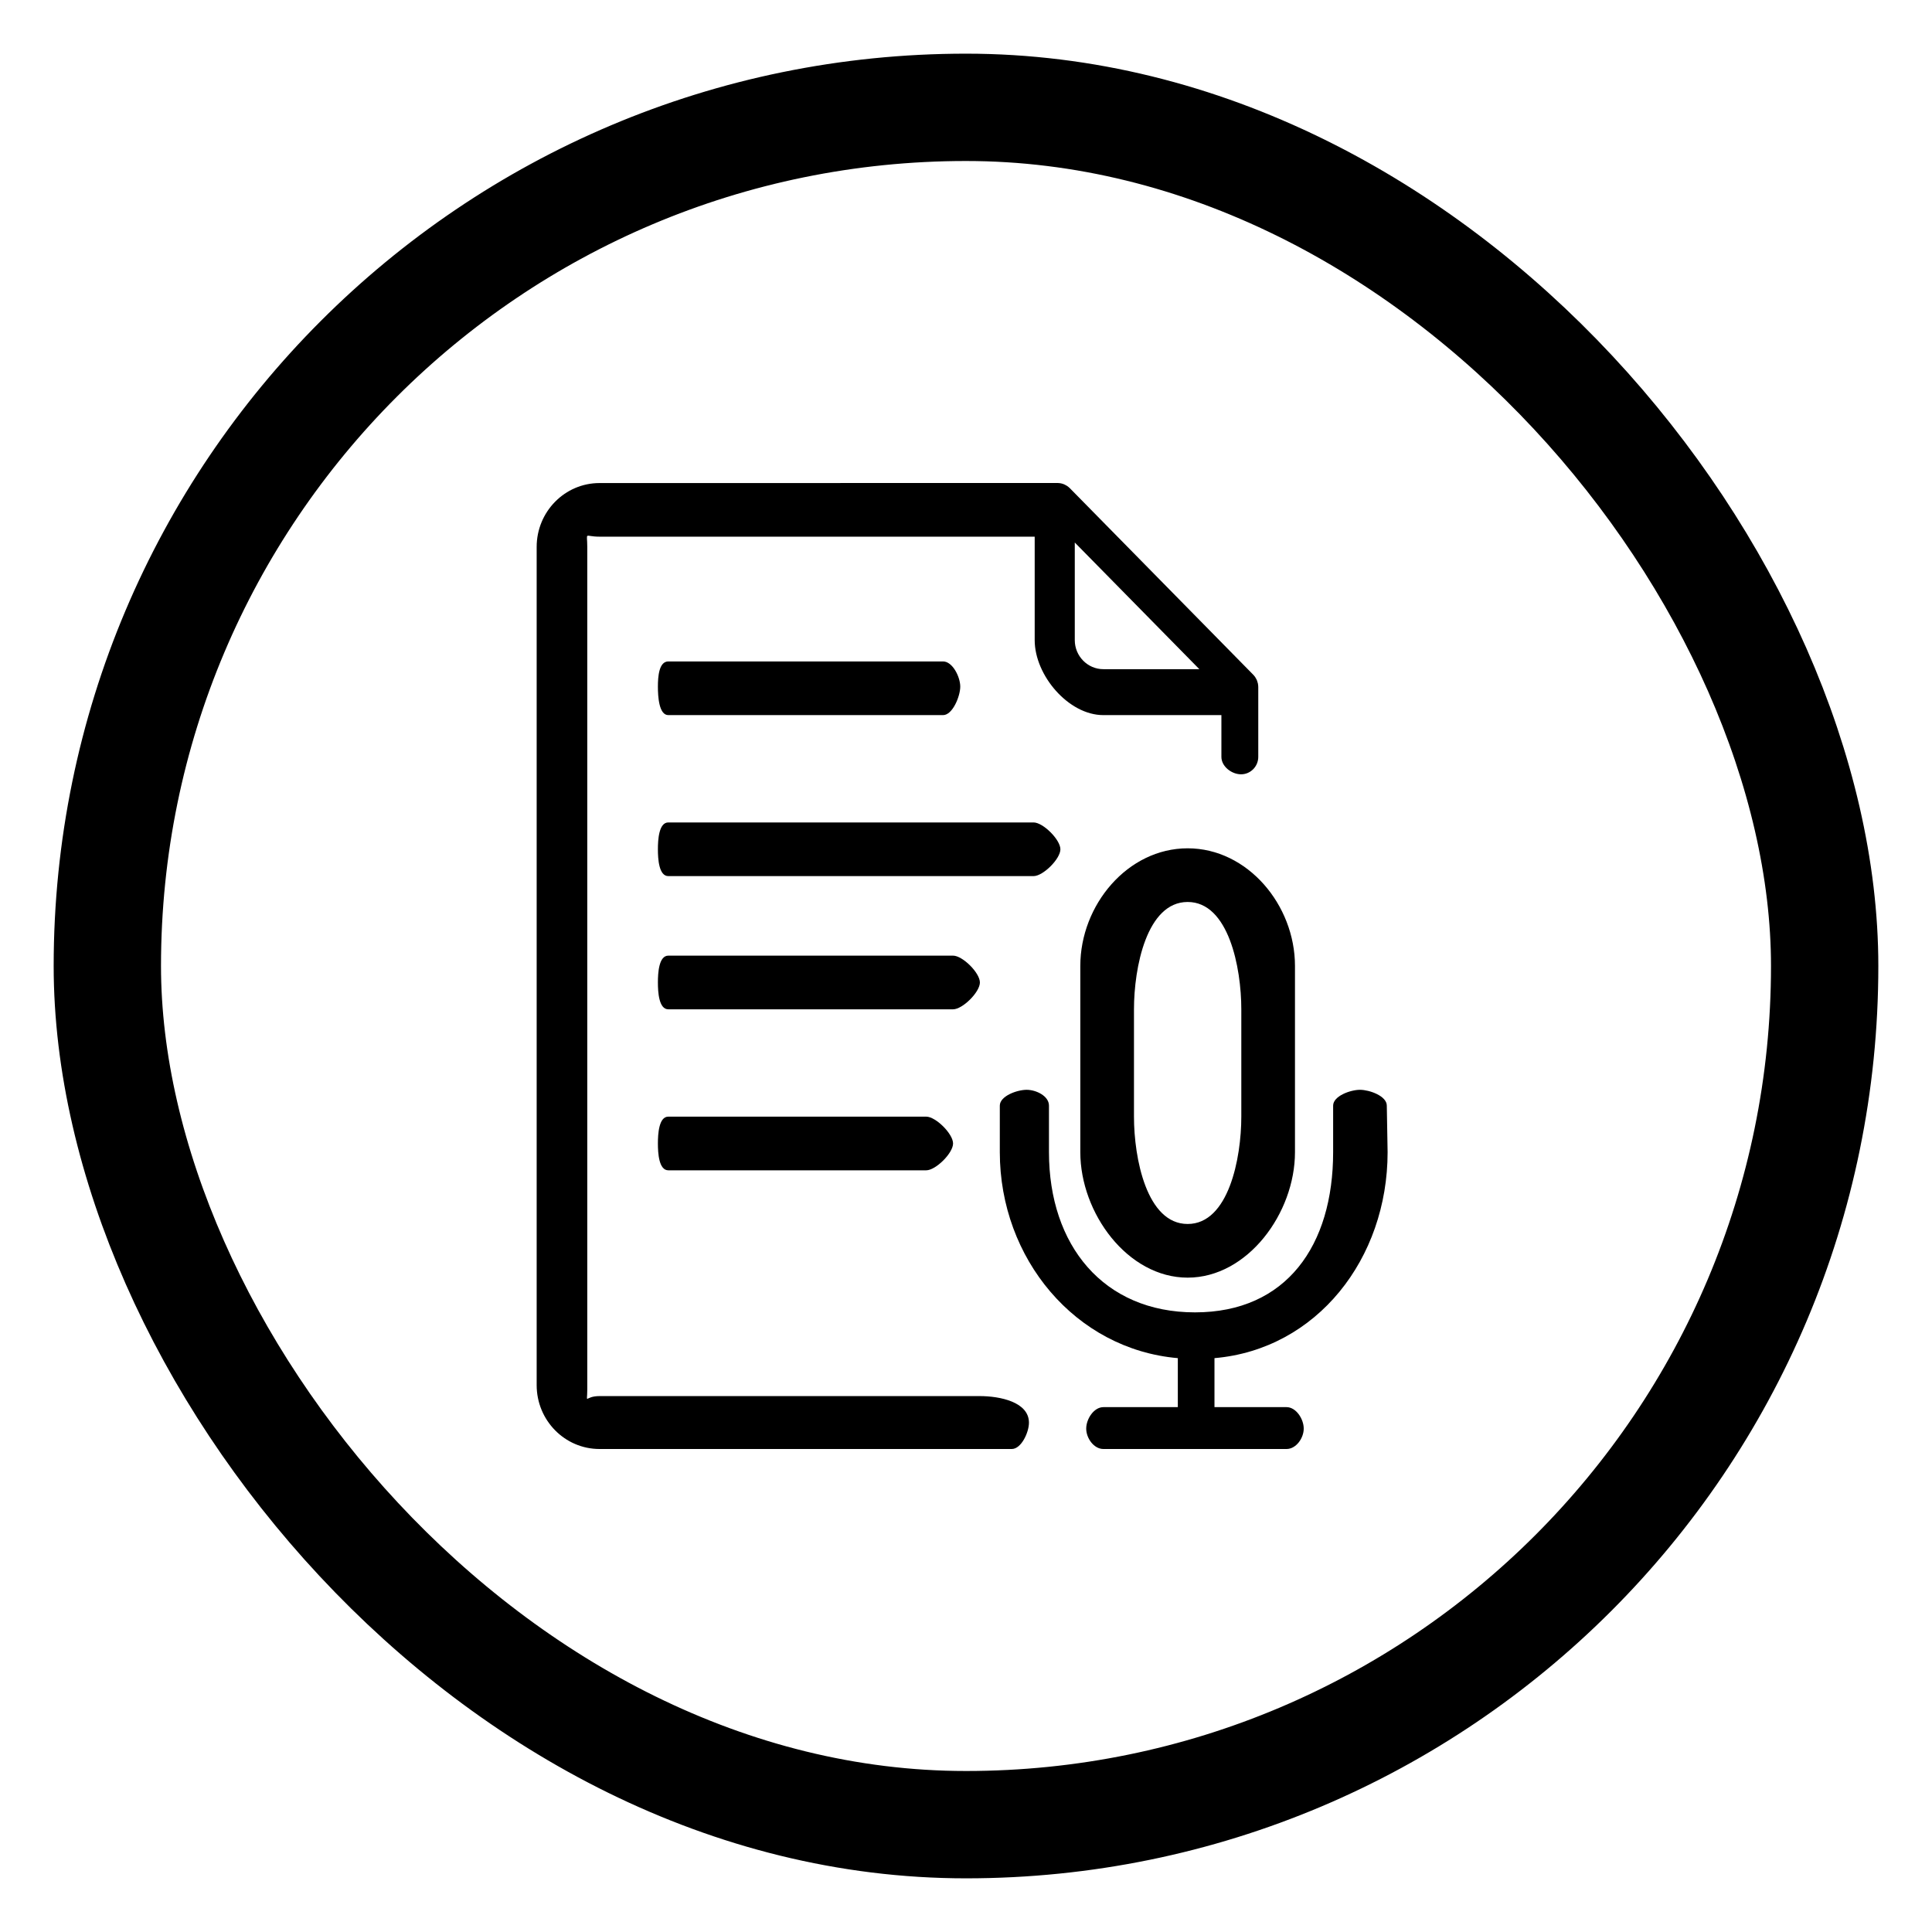
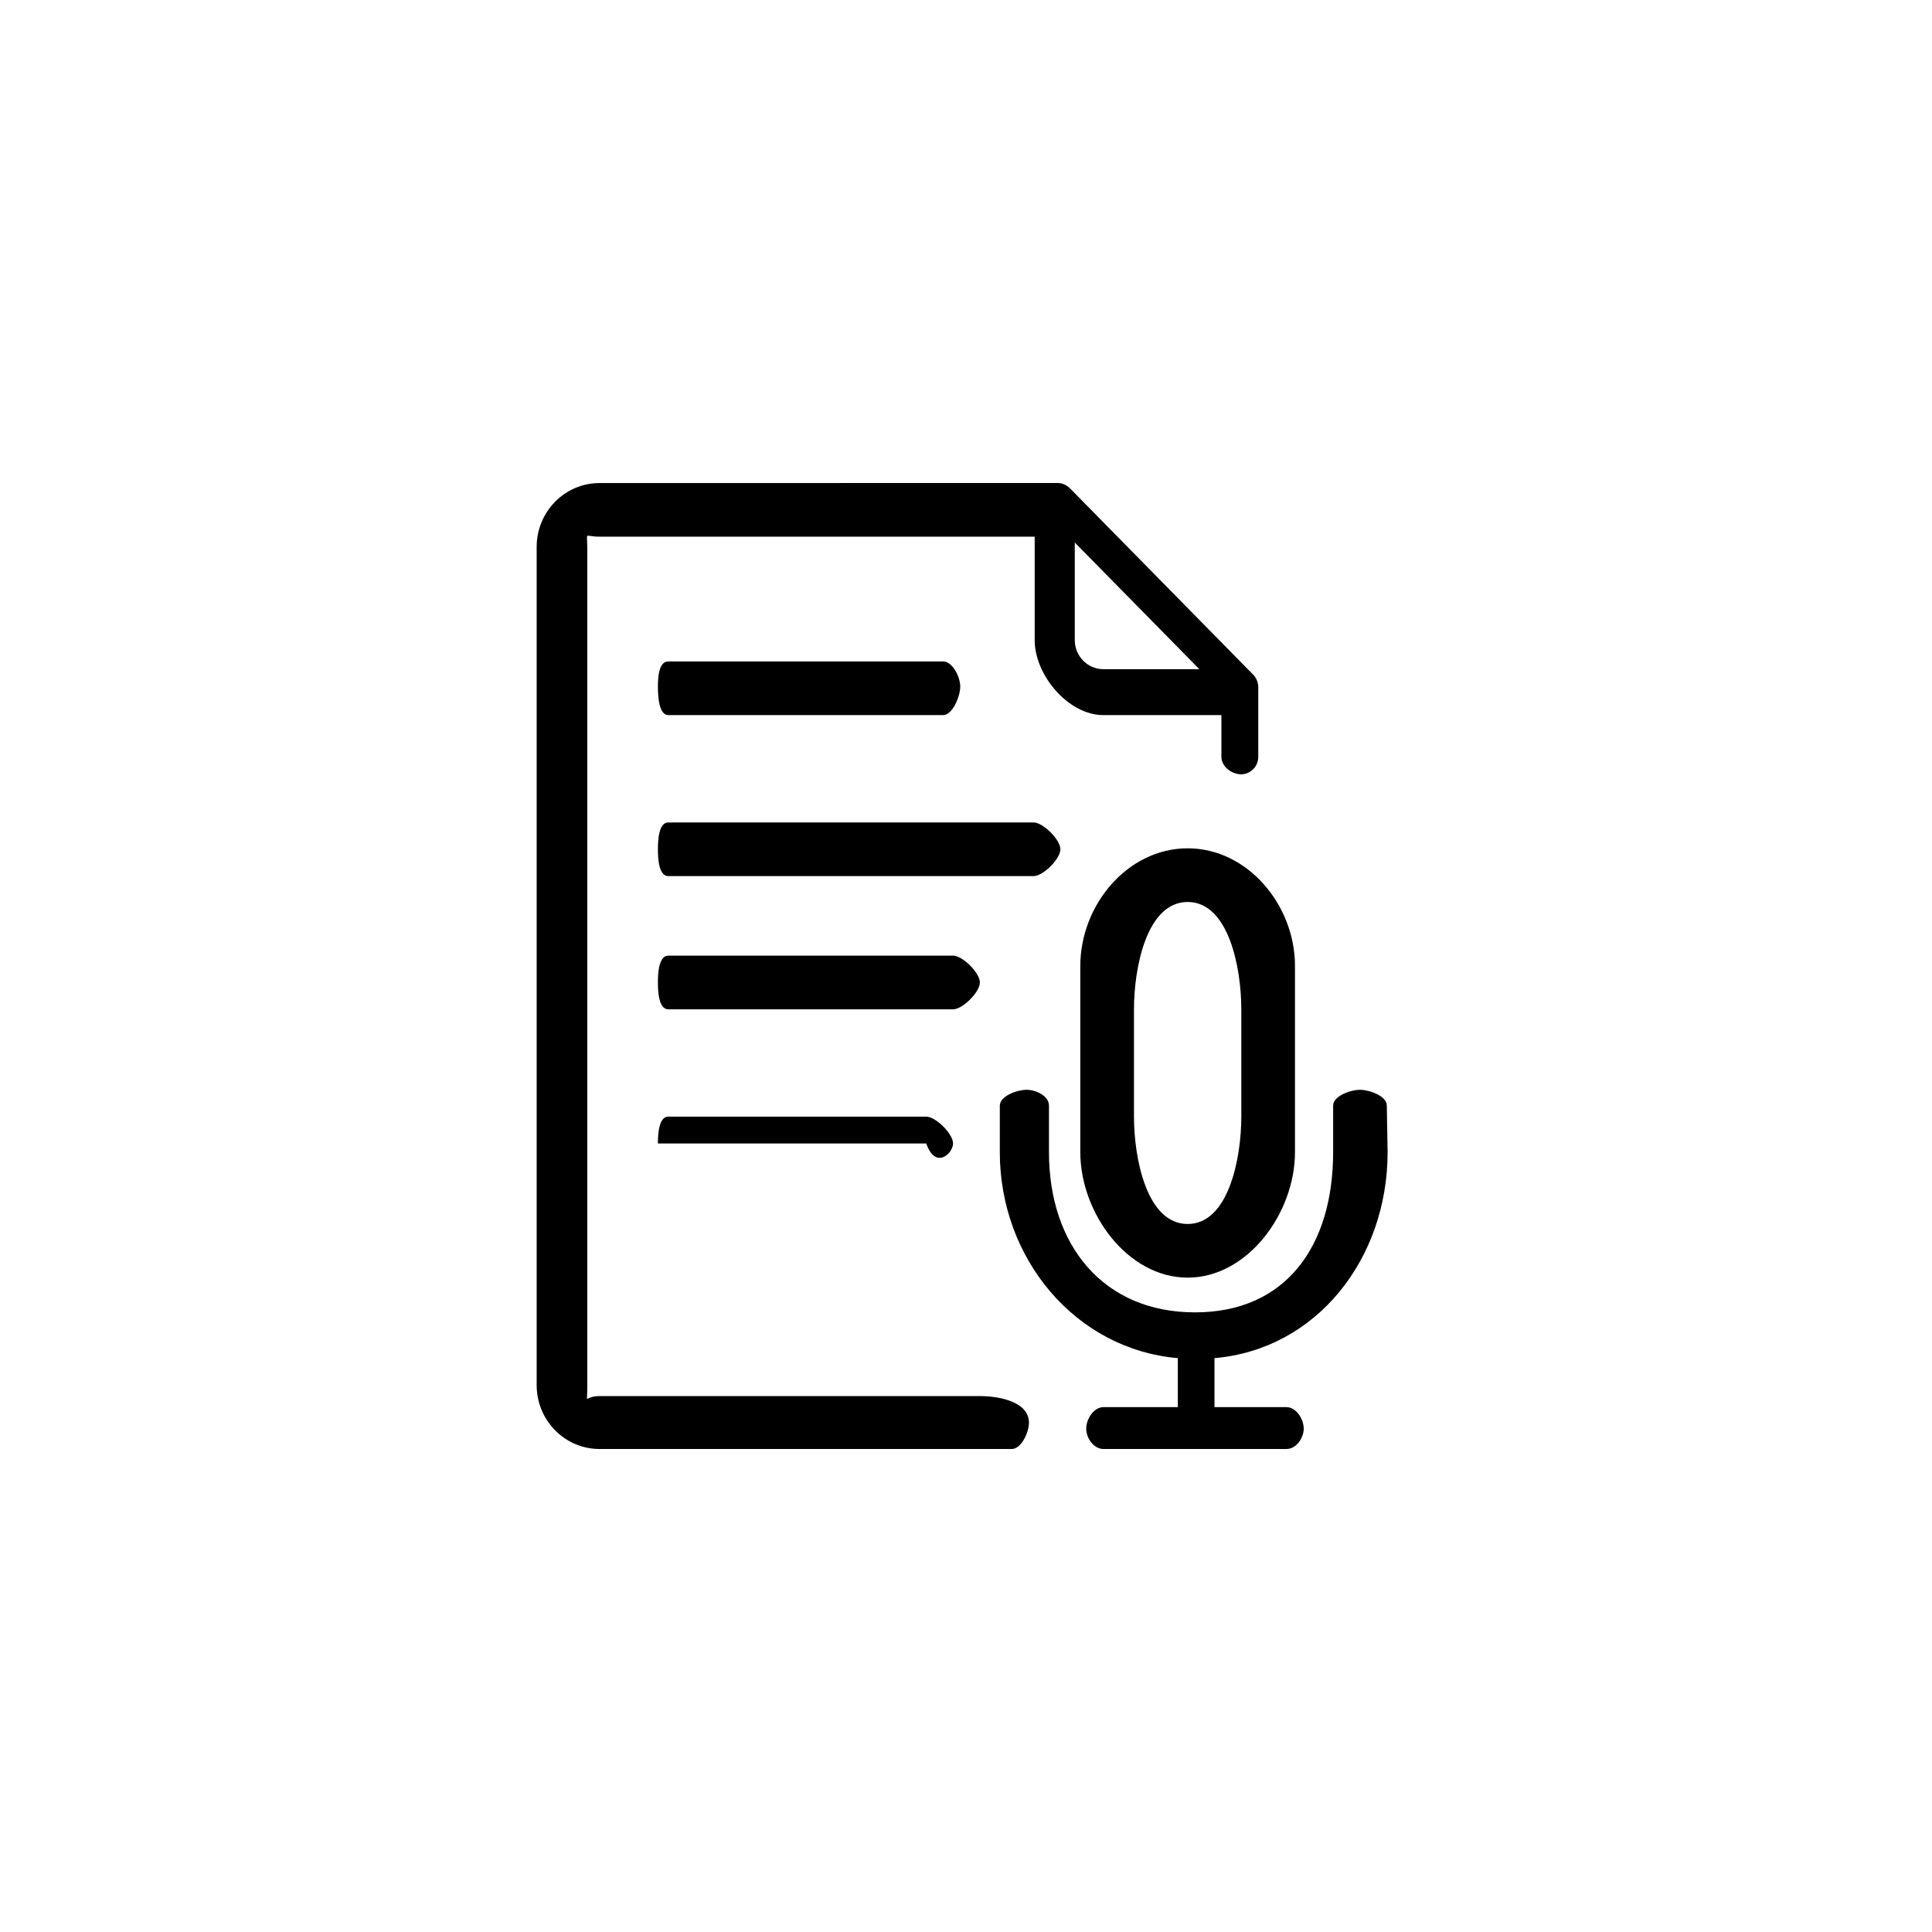
<svg xmlns="http://www.w3.org/2000/svg" width="36" height="36" viewBox="0 0 36 36" fill="none">
-   <rect x="2" y="2" width="32" height="32" rx="16" stroke="black" stroke-width="2" />
-   <path d="M25.841 20.602L25.856 21.469C25.856 23.452 24.539 25.142 22.63 25.307V26.22H23.973C24.15 26.22 24.293 26.44 24.293 26.62C24.293 26.799 24.15 27 23.973 27H20.56C20.383 27 20.24 26.799 20.24 26.62C20.24 26.44 20.383 26.22 20.56 26.22H21.947V25.307C20.038 25.142 18.63 23.452 18.63 21.469V20.602C18.63 20.422 18.953 20.307 19.13 20.307C19.307 20.307 19.546 20.422 19.546 20.602V21.469C19.546 23.204 20.56 24.454 22.267 24.454C23.973 24.454 24.841 23.204 24.841 21.469V20.602C24.841 20.422 25.164 20.307 25.341 20.307C25.517 20.307 25.841 20.421 25.841 20.602ZM22.13 15.807C23.247 15.807 24.13 16.863 24.13 17.999V21.469C24.13 22.605 23.247 23.807 22.13 23.807C21.012 23.807 20.13 22.605 20.13 21.469V17.999C20.13 16.862 21.012 15.807 22.13 15.807ZM22.13 16.807C21.367 16.807 21.13 18.031 21.13 18.807V20.807C21.13 21.583 21.367 22.807 22.13 22.807C22.893 22.807 23.13 21.583 23.13 20.807V18.807C23.13 18.03 22.893 16.807 22.13 16.807ZM19.173 26.51C19.173 26.69 19.03 27 18.853 27H11.171C10.524 27 10 26.466 10 25.81V10.191C10 9.534 10.525 9.001 11.171 9.001L19.707 9C19.728 9 19.749 9.003 19.771 9.007C19.786 9.009 19.798 9.015 19.812 9.019C19.818 9.022 19.824 9.024 19.831 9.026C19.846 9.033 19.858 9.039 19.872 9.048C19.876 9.051 19.883 9.053 19.887 9.057C19.903 9.068 19.921 9.083 19.936 9.098L23.349 12.569C23.364 12.584 23.377 12.601 23.39 12.618C23.392 12.623 23.394 12.63 23.398 12.634C23.407 12.646 23.413 12.66 23.42 12.675C23.422 12.682 23.424 12.688 23.427 12.695C23.431 12.707 23.435 12.721 23.439 12.736C23.443 12.758 23.446 12.779 23.446 12.802V14.103C23.446 14.282 23.302 14.428 23.126 14.428C22.949 14.428 22.759 14.282 22.759 14.103V13.325H20.558C19.911 13.325 19.28 12.585 19.28 11.929V10H11.171C10.877 10 10.943 9.895 10.943 10.191V25.89C10.943 26.189 10.879 26.014 11.171 26.014H18.253C18.637 26.014 19.173 26.125 19.173 26.51ZM20.558 12.469H22.348L20.027 10.109V11.929C20.027 12.225 20.266 12.469 20.558 12.469ZM12.453 13.325H17.573C17.75 13.325 17.893 12.973 17.893 12.794C17.893 12.614 17.75 12.325 17.573 12.325H12.453C12.277 12.325 12.259 12.614 12.259 12.794C12.259 12.973 12.277 13.325 12.453 13.325ZM19.759 15.825C19.759 15.646 19.436 15.325 19.259 15.325H15.759H12.453C12.277 15.325 12.259 15.646 12.259 15.825C12.259 16.005 12.277 16.325 12.453 16.325H15.759H19.259C19.436 16.325 19.759 16.005 19.759 15.825ZM17.759 17.807H14.759H12.453C12.277 17.807 12.259 18.128 12.259 18.307C12.259 18.487 12.277 18.807 12.453 18.807H14.759H17.759C17.936 18.807 18.259 18.487 18.259 18.307C18.259 18.127 17.936 17.807 17.759 17.807ZM17.259 20.807H14.759H12.453C12.277 20.807 12.259 21.128 12.259 21.307C12.259 21.487 12.277 21.807 12.453 21.807H14.759H17.259C17.436 21.807 17.759 21.487 17.759 21.307C17.759 21.127 17.436 20.807 17.259 20.807Z" fill="black" />
+   <path d="M25.841 20.602L25.856 21.469C25.856 23.452 24.539 25.142 22.63 25.307V26.22H23.973C24.15 26.22 24.293 26.44 24.293 26.62C24.293 26.799 24.15 27 23.973 27H20.56C20.383 27 20.24 26.799 20.24 26.62C20.24 26.44 20.383 26.22 20.56 26.22H21.947V25.307C20.038 25.142 18.63 23.452 18.63 21.469V20.602C18.63 20.422 18.953 20.307 19.13 20.307C19.307 20.307 19.546 20.422 19.546 20.602V21.469C19.546 23.204 20.56 24.454 22.267 24.454C23.973 24.454 24.841 23.204 24.841 21.469V20.602C24.841 20.422 25.164 20.307 25.341 20.307C25.517 20.307 25.841 20.421 25.841 20.602ZM22.13 15.807C23.247 15.807 24.13 16.863 24.13 17.999V21.469C24.13 22.605 23.247 23.807 22.13 23.807C21.012 23.807 20.13 22.605 20.13 21.469V17.999C20.13 16.862 21.012 15.807 22.13 15.807ZM22.13 16.807C21.367 16.807 21.13 18.031 21.13 18.807V20.807C21.13 21.583 21.367 22.807 22.13 22.807C22.893 22.807 23.13 21.583 23.13 20.807V18.807C23.13 18.03 22.893 16.807 22.13 16.807ZM19.173 26.51C19.173 26.69 19.03 27 18.853 27H11.171C10.524 27 10 26.466 10 25.81V10.191C10 9.534 10.525 9.001 11.171 9.001L19.707 9C19.728 9 19.749 9.003 19.771 9.007C19.786 9.009 19.798 9.015 19.812 9.019C19.818 9.022 19.824 9.024 19.831 9.026C19.846 9.033 19.858 9.039 19.872 9.048C19.876 9.051 19.883 9.053 19.887 9.057C19.903 9.068 19.921 9.083 19.936 9.098L23.349 12.569C23.364 12.584 23.377 12.601 23.39 12.618C23.392 12.623 23.394 12.63 23.398 12.634C23.407 12.646 23.413 12.66 23.42 12.675C23.422 12.682 23.424 12.688 23.427 12.695C23.431 12.707 23.435 12.721 23.439 12.736C23.443 12.758 23.446 12.779 23.446 12.802V14.103C23.446 14.282 23.302 14.428 23.126 14.428C22.949 14.428 22.759 14.282 22.759 14.103V13.325H20.558C19.911 13.325 19.28 12.585 19.28 11.929V10H11.171C10.877 10 10.943 9.895 10.943 10.191V25.89C10.943 26.189 10.879 26.014 11.171 26.014H18.253C18.637 26.014 19.173 26.125 19.173 26.51ZM20.558 12.469H22.348L20.027 10.109V11.929C20.027 12.225 20.266 12.469 20.558 12.469ZM12.453 13.325H17.573C17.75 13.325 17.893 12.973 17.893 12.794C17.893 12.614 17.75 12.325 17.573 12.325H12.453C12.277 12.325 12.259 12.614 12.259 12.794C12.259 12.973 12.277 13.325 12.453 13.325ZM19.759 15.825C19.759 15.646 19.436 15.325 19.259 15.325H15.759H12.453C12.277 15.325 12.259 15.646 12.259 15.825C12.259 16.005 12.277 16.325 12.453 16.325H15.759H19.259C19.436 16.325 19.759 16.005 19.759 15.825ZM17.759 17.807H14.759H12.453C12.277 17.807 12.259 18.128 12.259 18.307C12.259 18.487 12.277 18.807 12.453 18.807H14.759H17.759C17.936 18.807 18.259 18.487 18.259 18.307C18.259 18.127 17.936 17.807 17.759 17.807ZM17.259 20.807H14.759H12.453C12.277 20.807 12.259 21.128 12.259 21.307H14.759H17.259C17.436 21.807 17.759 21.487 17.759 21.307C17.759 21.127 17.436 20.807 17.259 20.807Z" fill="black" />
</svg>